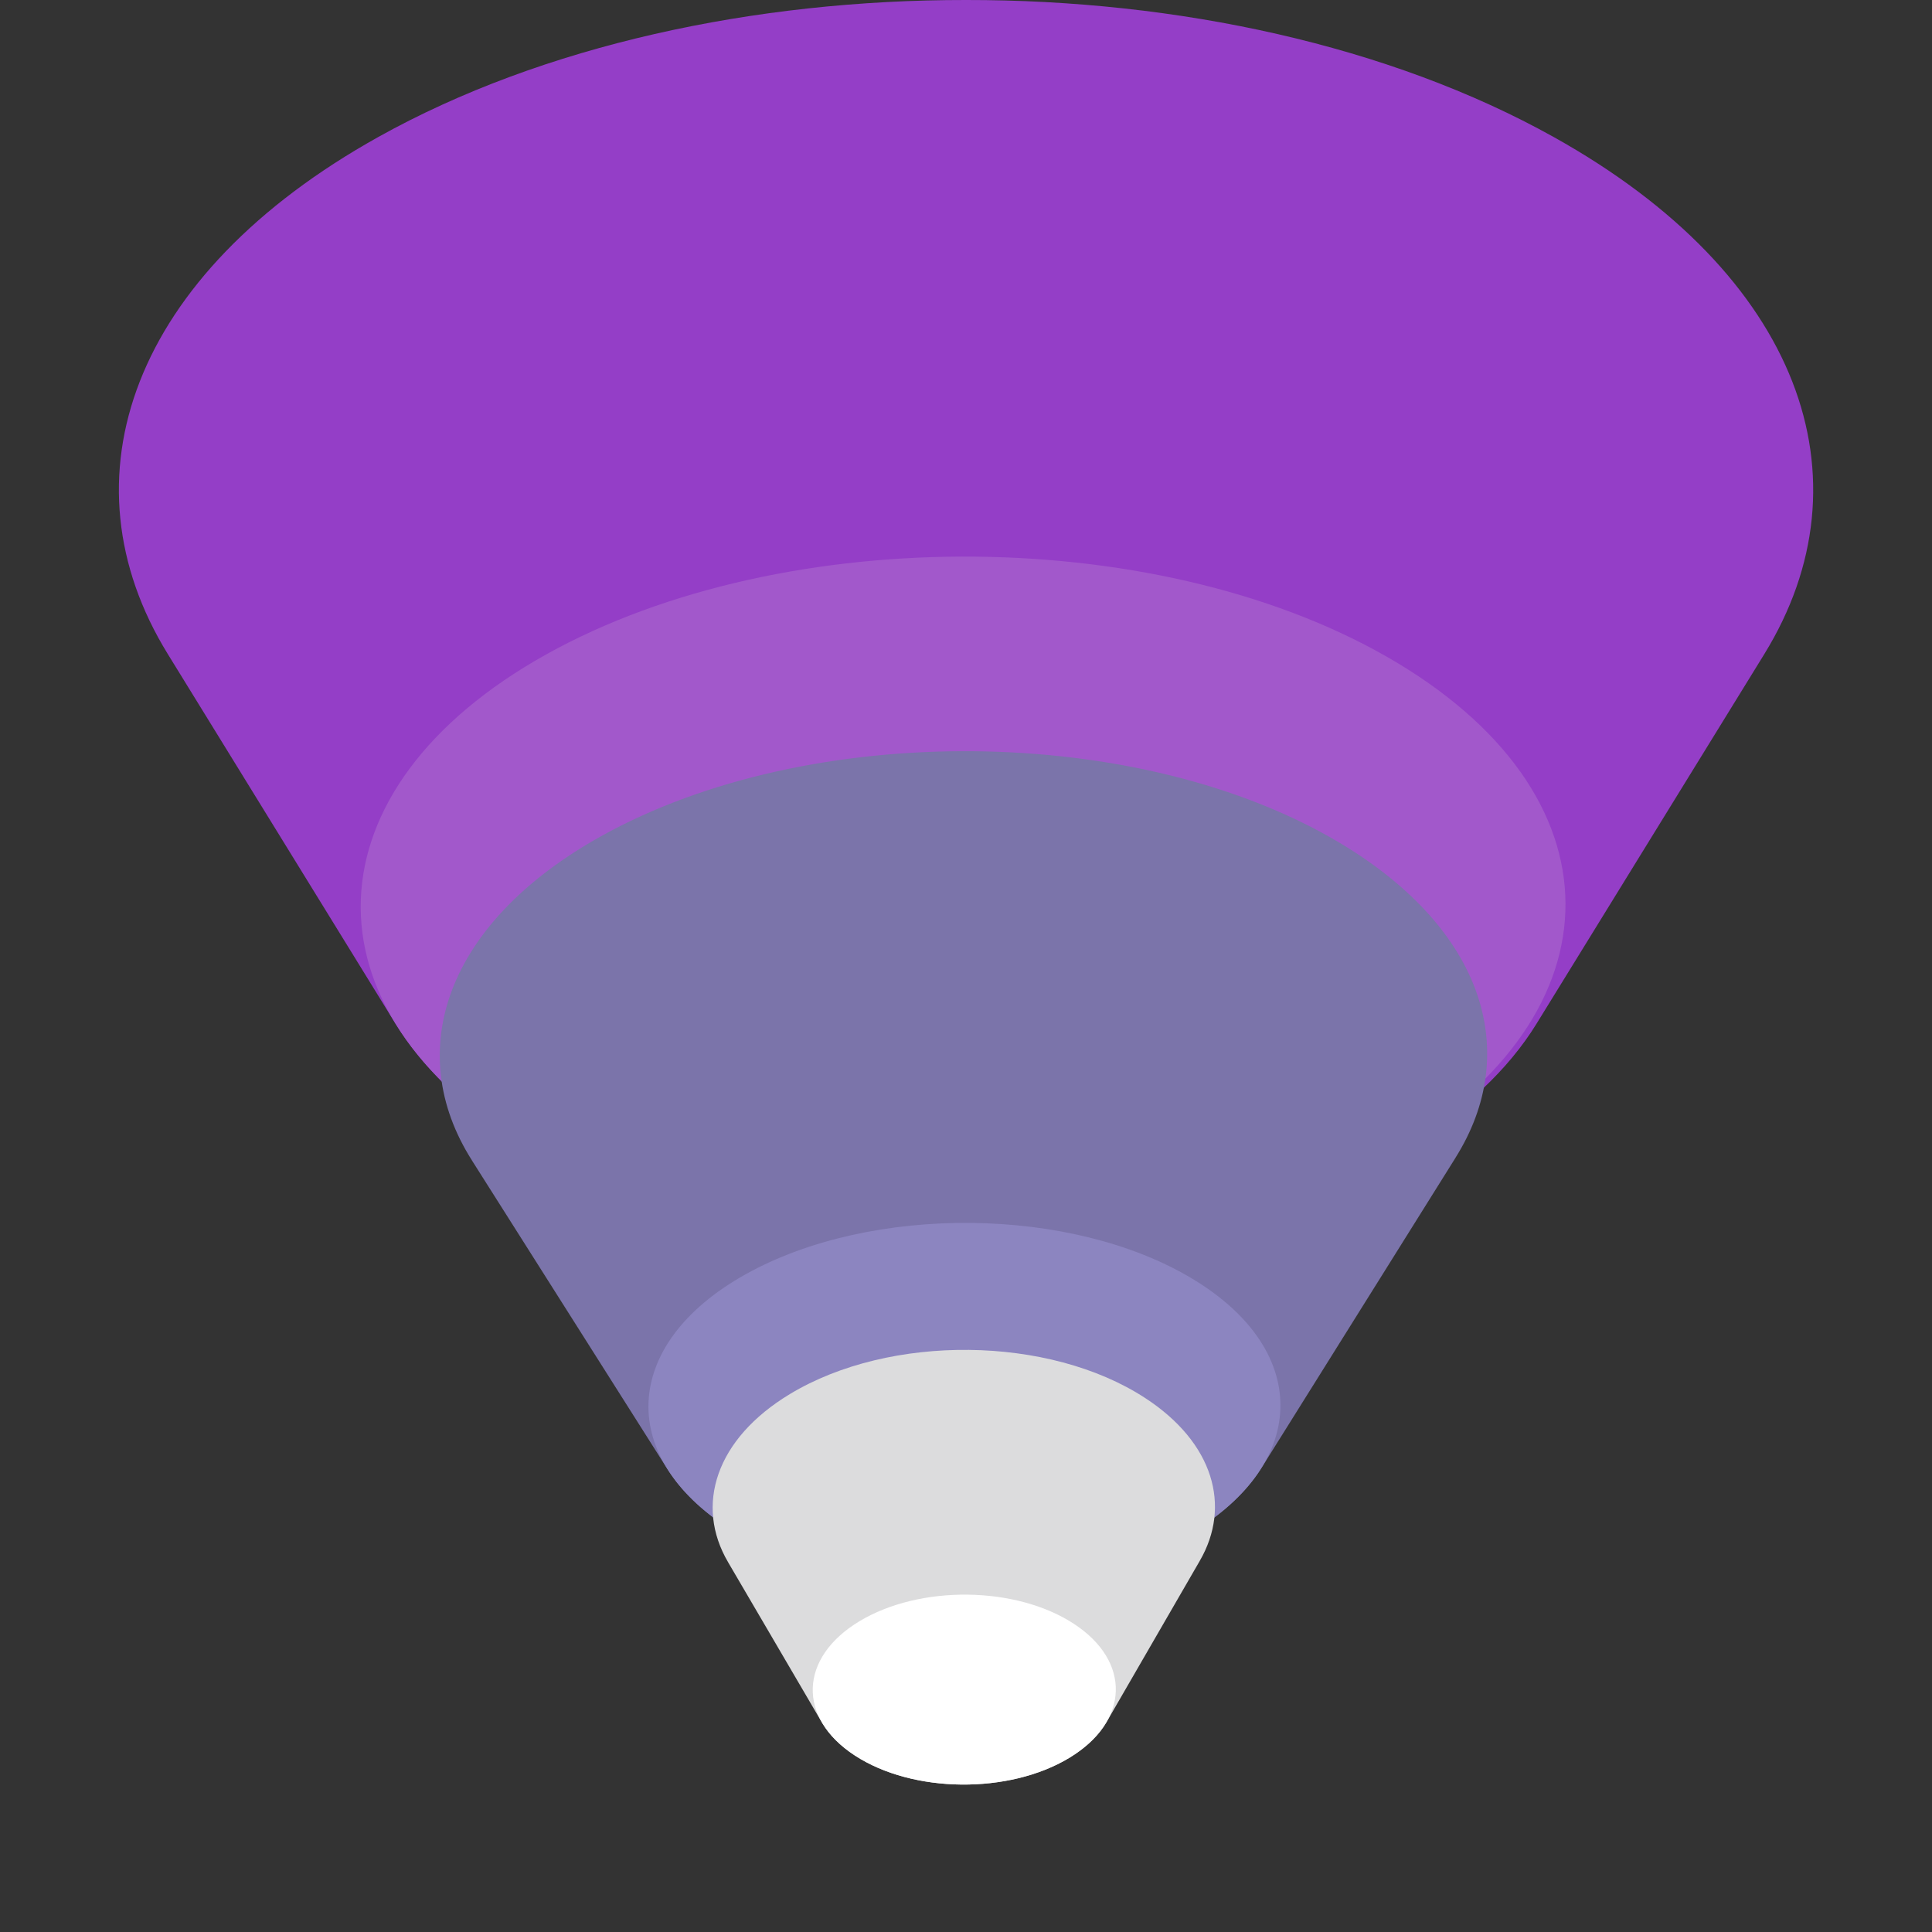
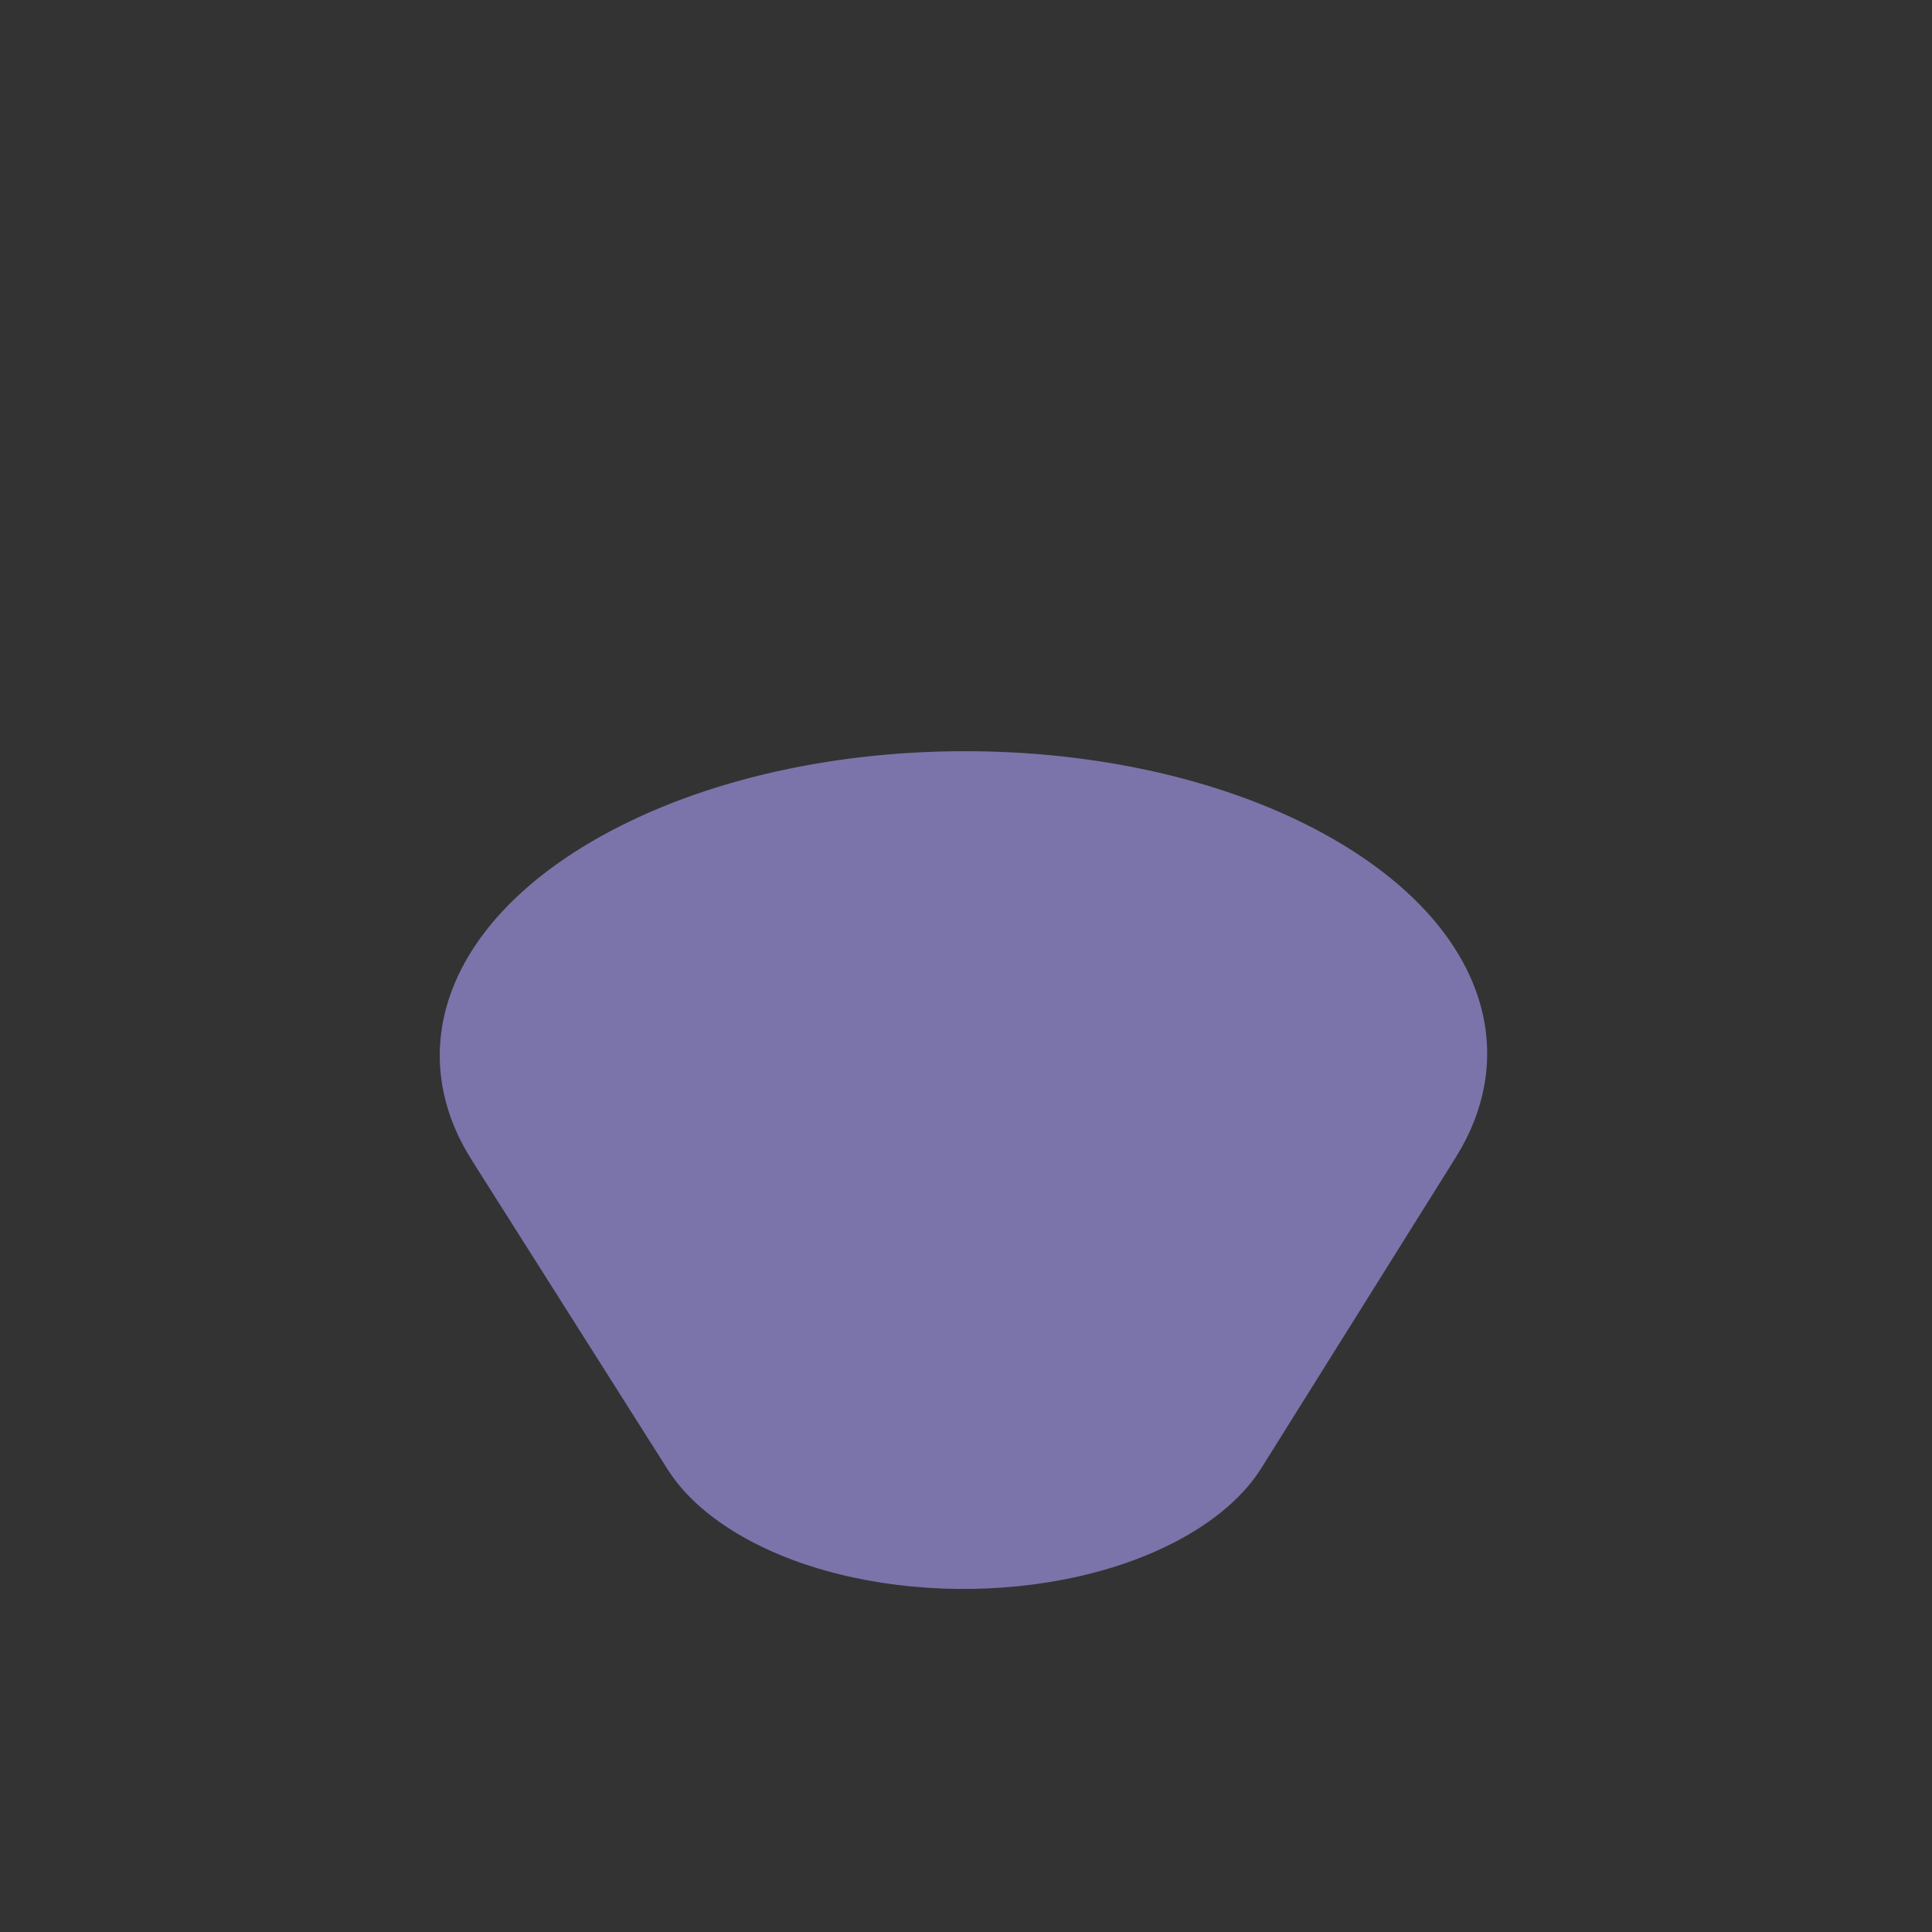
<svg xmlns="http://www.w3.org/2000/svg" version="1.1" id="Layer_1" x="0px" y="0px" width="800px" height="800px" viewBox="0 0 800 800" enable-background="new 0 0 800 800" xml:space="preserve">
  <rect x="0" y="0" width="800" height="800" fill="#333333" stroke="none" />
-   <path fill="#943EC7" d="M399.99,519.434c65.965,0.307,131.926-14.446,181.203-44.098c25.191-15.16,43.501-32.693,54.977-51.314  c31.461-51.053,62.917-102.102,94.378-153.153c0,0.002-0.002,0.001-0.002,0.002c0-0.001,0.002,0,0.002-0.002  c44.742-72.609,15.232-157.011-87.144-214.105C575.279,18.769,487.528-0.083,400.032,0c-87.496-0.1-175.25,18.741-243.381,56.723  C54.268,113.803,24.742,198.198,69.474,270.815c0,0.002,0.001,0.002,0.001,0.004c0-0.002,0-0.002-0.001-0.004  c31.451,51.058,62.9,102.112,94.354,153.169c11.475,18.622,29.778,36.16,54.967,51.322  C268.066,504.967,334.026,519.733,399.99,519.434z" />
-   <path fill="#A258CB" d="M578.8,274.606c95.368,57.409,92.091,148.875-7.321,204.297c-99.412,55.421-257.313,53.813-352.683-3.597  c-95.367-57.406-92.089-148.874,7.324-204.296C325.531,215.589,483.429,217.198,578.8,274.606z" />
  <path fill="#7B74AA" d="M195.459,480.544c-0.049-0.068-0.101-0.132-0.146-0.205c27.059,42.724,54.115,85.444,81.177,128.167  c0.015,0.022,0.035,0.039,0.049,0.062c6.042,9.513,15.491,18.468,28.394,26.234c50.027,30.112,132.854,30.958,185.003,1.884  c14.924-8.321,25.711-18.189,32.343-28.747c0.024-0.035,0.048-0.063,0.068-0.097c26.82-42.869,53.64-85.737,80.459-128.604  c-0.05,0.081-0.104,0.153-0.155,0.228c27.476-43.649,12.016-94.396-47.199-130.042c-82.916-49.912-220.2-51.313-306.63-3.125  C184.629,382.089,166.554,435.156,195.459,480.544z" />
-   <path fill="#8C85C0" d="M493.773,529.526c50.028,30.112,48.309,78.093-3.84,107.164c-52.147,29.074-134.977,28.229-185.002-1.884  c-50.028-30.114-48.309-78.093,3.839-107.165C360.919,498.568,443.745,499.409,493.773,529.526z" />
-   <path fill="#DCDCDD" d="M301.504,646.9c-0.021-0.034-0.046-0.068-0.069-0.105c12.977,22.168,25.952,44.335,38.93,66.503  c0.007,0.012,0.017,0.02,0.024,0.032c2.897,4.936,7.429,9.582,13.616,13.612c23.993,15.625,63.714,16.063,88.724,0.978  c7.157-4.318,12.331-9.438,15.51-14.917c0.013-0.018,0.024-0.032,0.033-0.05c12.861-22.244,25.725-44.487,38.587-66.73  c-0.024,0.042-0.05,0.08-0.075,0.118c13.178-22.648,5.764-48.98-22.636-67.476c-39.763-25.898-105.603-26.626-147.053-1.621  C296.31,595.814,287.641,623.35,301.504,646.9z" />
-   <path fill="#FFFFFF" d="M444.568,672.316c23.993,15.625,23.168,40.521-1.841,55.604c-25.008,15.087-64.731,14.648-88.723-0.977  c-23.993-15.626-23.167-40.521,1.841-55.605C380.855,656.252,420.577,656.689,444.568,672.316z" />
</svg>